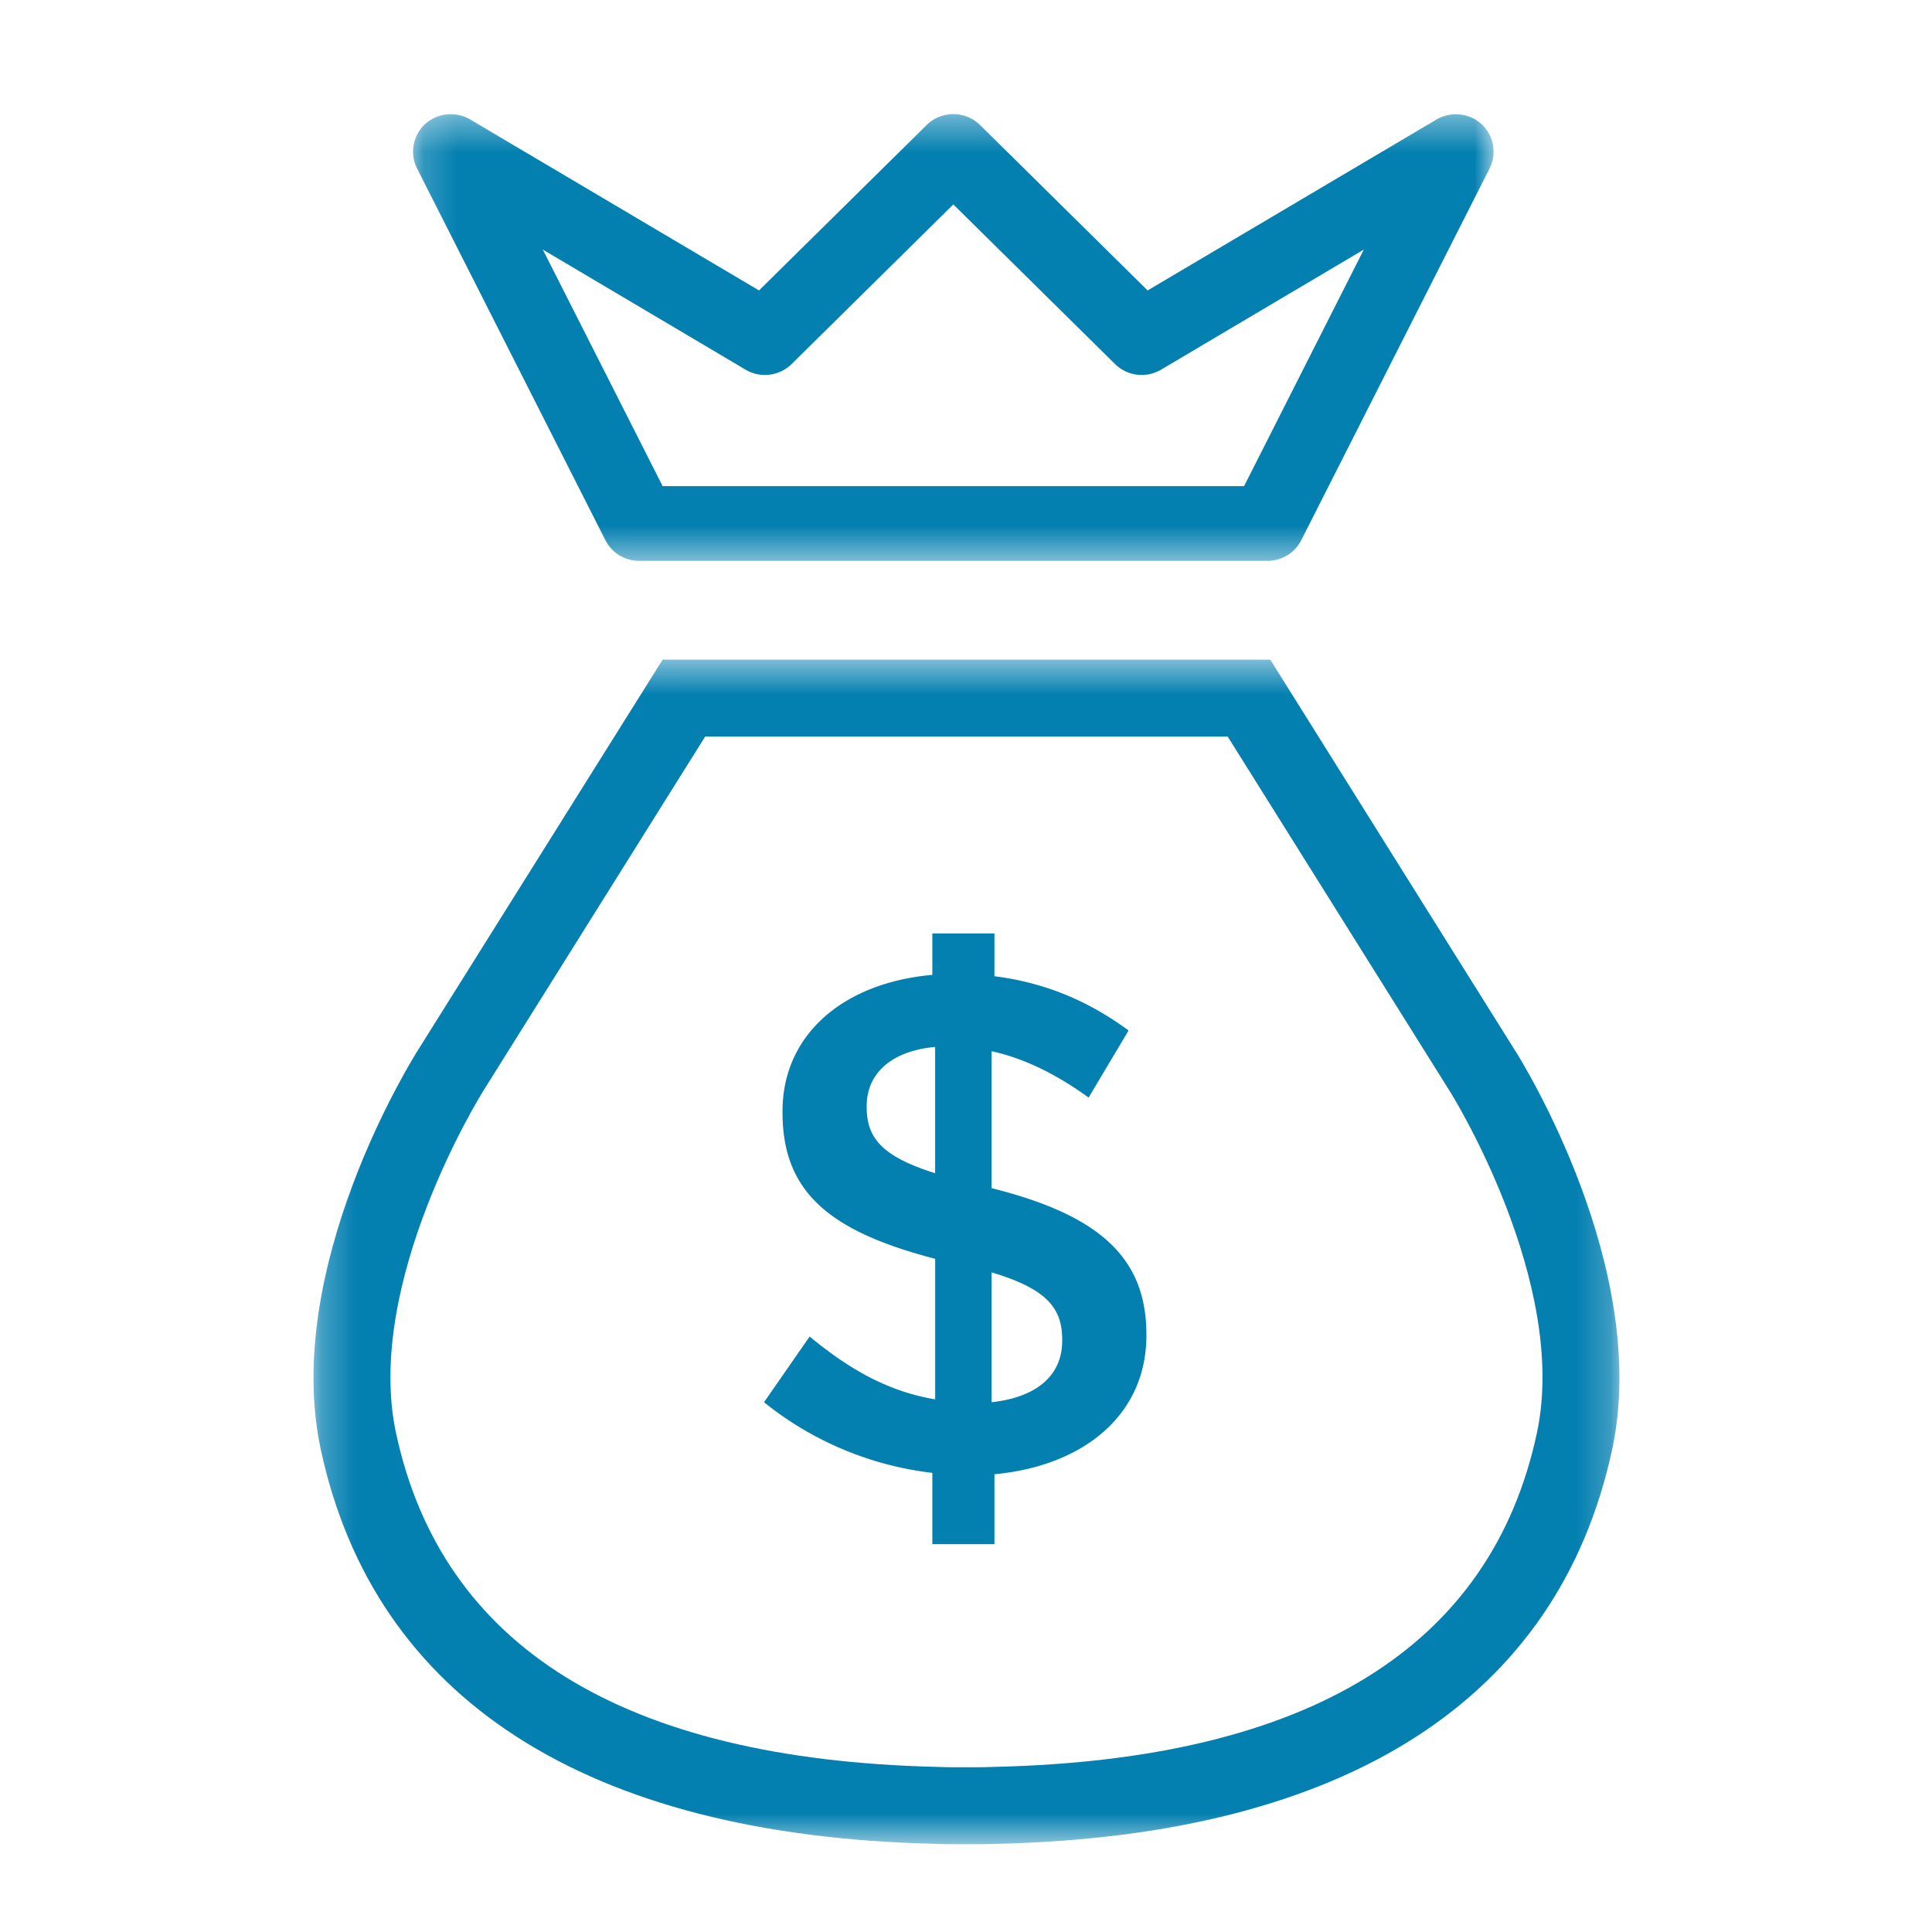
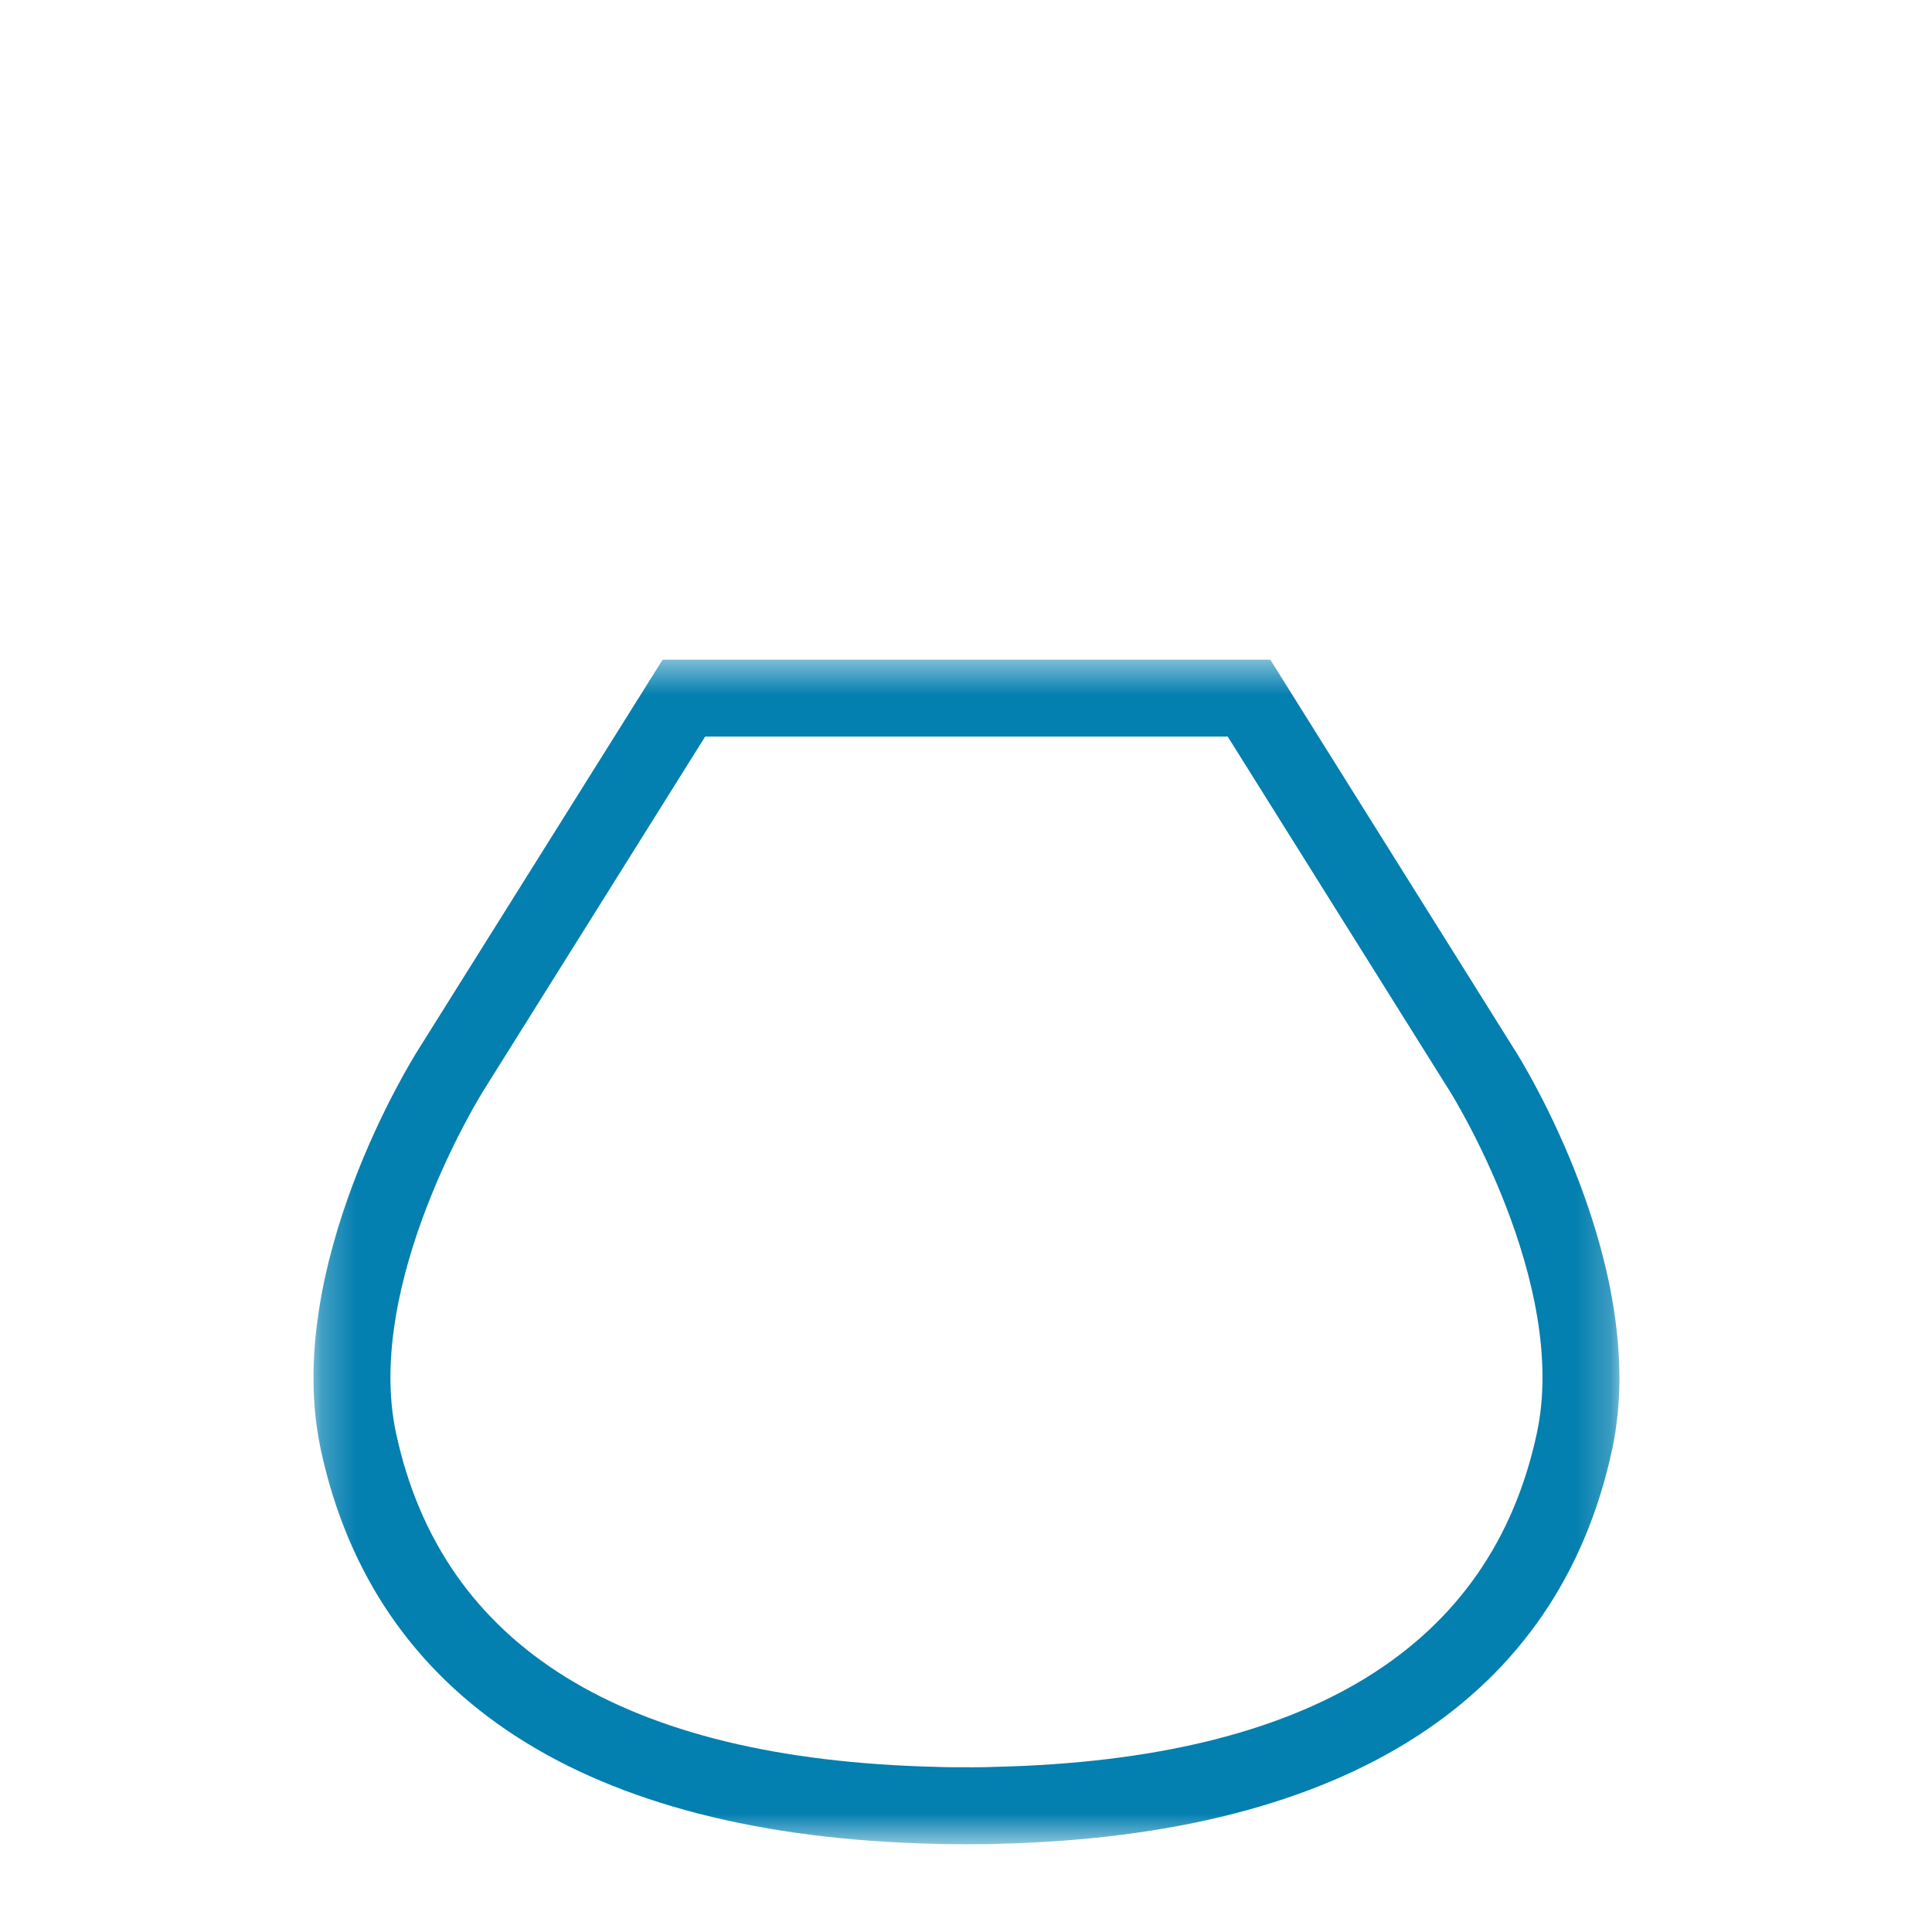
<svg xmlns="http://www.w3.org/2000/svg" width="57" height="57" viewBox="0 0 57 57" fill="none">
  <mask id="ji4cbliq1a" style="mask-type:luminance" maskUnits="userSpaceOnUse" x="12" y="3" width="33" height="14">
    <path fill-rule="evenodd" clip-rule="evenodd" d="M12.187 3.369h31.878v13.178H12.187V3.369z" fill="#fff" />
  </mask>
  <g mask="url(#ji4cbliq1a)">
-     <path fill-rule="evenodd" clip-rule="evenodd" d="M21.996 10.906c.438.26.998.19 1.36-.166l4.77-4.709 4.772 4.71a1.12 1.12 0 0 0 1.357.165l5.982-3.543-3.533 6.98H19.55l-3.536-6.98 5.982 3.543zm-4.134 5.035h.003c.188.374.573.606.995.606h18.531c.425 0 .807-.232.998-.606l5.56-10.974a1.104 1.104 0 0 0-.243-1.308 1.124 1.124 0 0 0-1.326-.132l-8.522 5.042-4.943-4.88a1.123 1.123 0 0 0-1.576 0l-4.946 4.88-8.517-5.042a1.129 1.129 0 0 0-1.331.132c-.362.33-.463.868-.242 1.308l5.56 10.974z" fill="#037FB0" />
-   </g>
+     </g>
  <mask id="k76y2e480b" style="mask-type:luminance" maskUnits="userSpaceOnUse" x="9" y="19" width="39" height="36">
    <path fill-rule="evenodd" clip-rule="evenodd" d="M9.25 19.462h38.528V54.41H9.25V19.462z" fill="#fff" />
  </mask>
  <g mask="url(#k76y2e480b)">
    <path fill-rule="evenodd" clip-rule="evenodd" d="M45.343 42.28c-1.352 6.31-6.713 9.623-15.95 9.847-.003 0-.224.008-.339.01l-.33.003-.749-.002-.359-.01c-9.22-.224-14.578-3.539-15.932-9.849-.952-4.442 2.525-10.011 2.56-10.072l6.56-10.475h15.418l6.56 10.475.003.005c.035.056 3.512 5.625 2.558 10.067M44.703 31l-7.226-11.538H19.55l-7.227 11.533c-.163.262-4.006 6.405-2.861 11.76 1.58 7.37 7.837 11.394 18.083 11.643 0 0 .265.01.402.01l.573.003.56-.003c.132 0 .387-.01.387-.01 10.258-.25 16.517-4.274 18.098-11.643 1.14-5.33-2.663-11.442-2.861-11.755" fill="#037FB0" />
  </g>
-   <path fill-rule="evenodd" clip-rule="evenodd" d="M31.338 39.56c0 1.008-.736 1.662-2.083 1.81v-3.831c1.62.483 2.083 1.051 2.083 1.977v.044zm-3.747-4.946c-1.62-.507-2.021-1.074-2.021-1.96v-.02c0-.927.674-1.62 2.02-1.747v3.727zm1.664.44v-4.04c.968.21 1.935.693 2.862 1.368l1.18-1.98c-1.18-.864-2.443-1.408-3.958-1.6V27.54h-1.832v1.222c-2.632.232-4.42 1.767-4.42 4.02v.043c0 2.377 1.429 3.512 4.504 4.314v4.147c-1.37-.232-2.505-.863-3.704-1.854l-1.346 1.938a9.711 9.711 0 0 0 4.966 2.084v2.103h1.832v-2.062c2.673-.252 4.483-1.787 4.483-4.085v-.041c0-2.253-1.37-3.515-4.567-4.315z" fill="#037FB0" />
</svg>